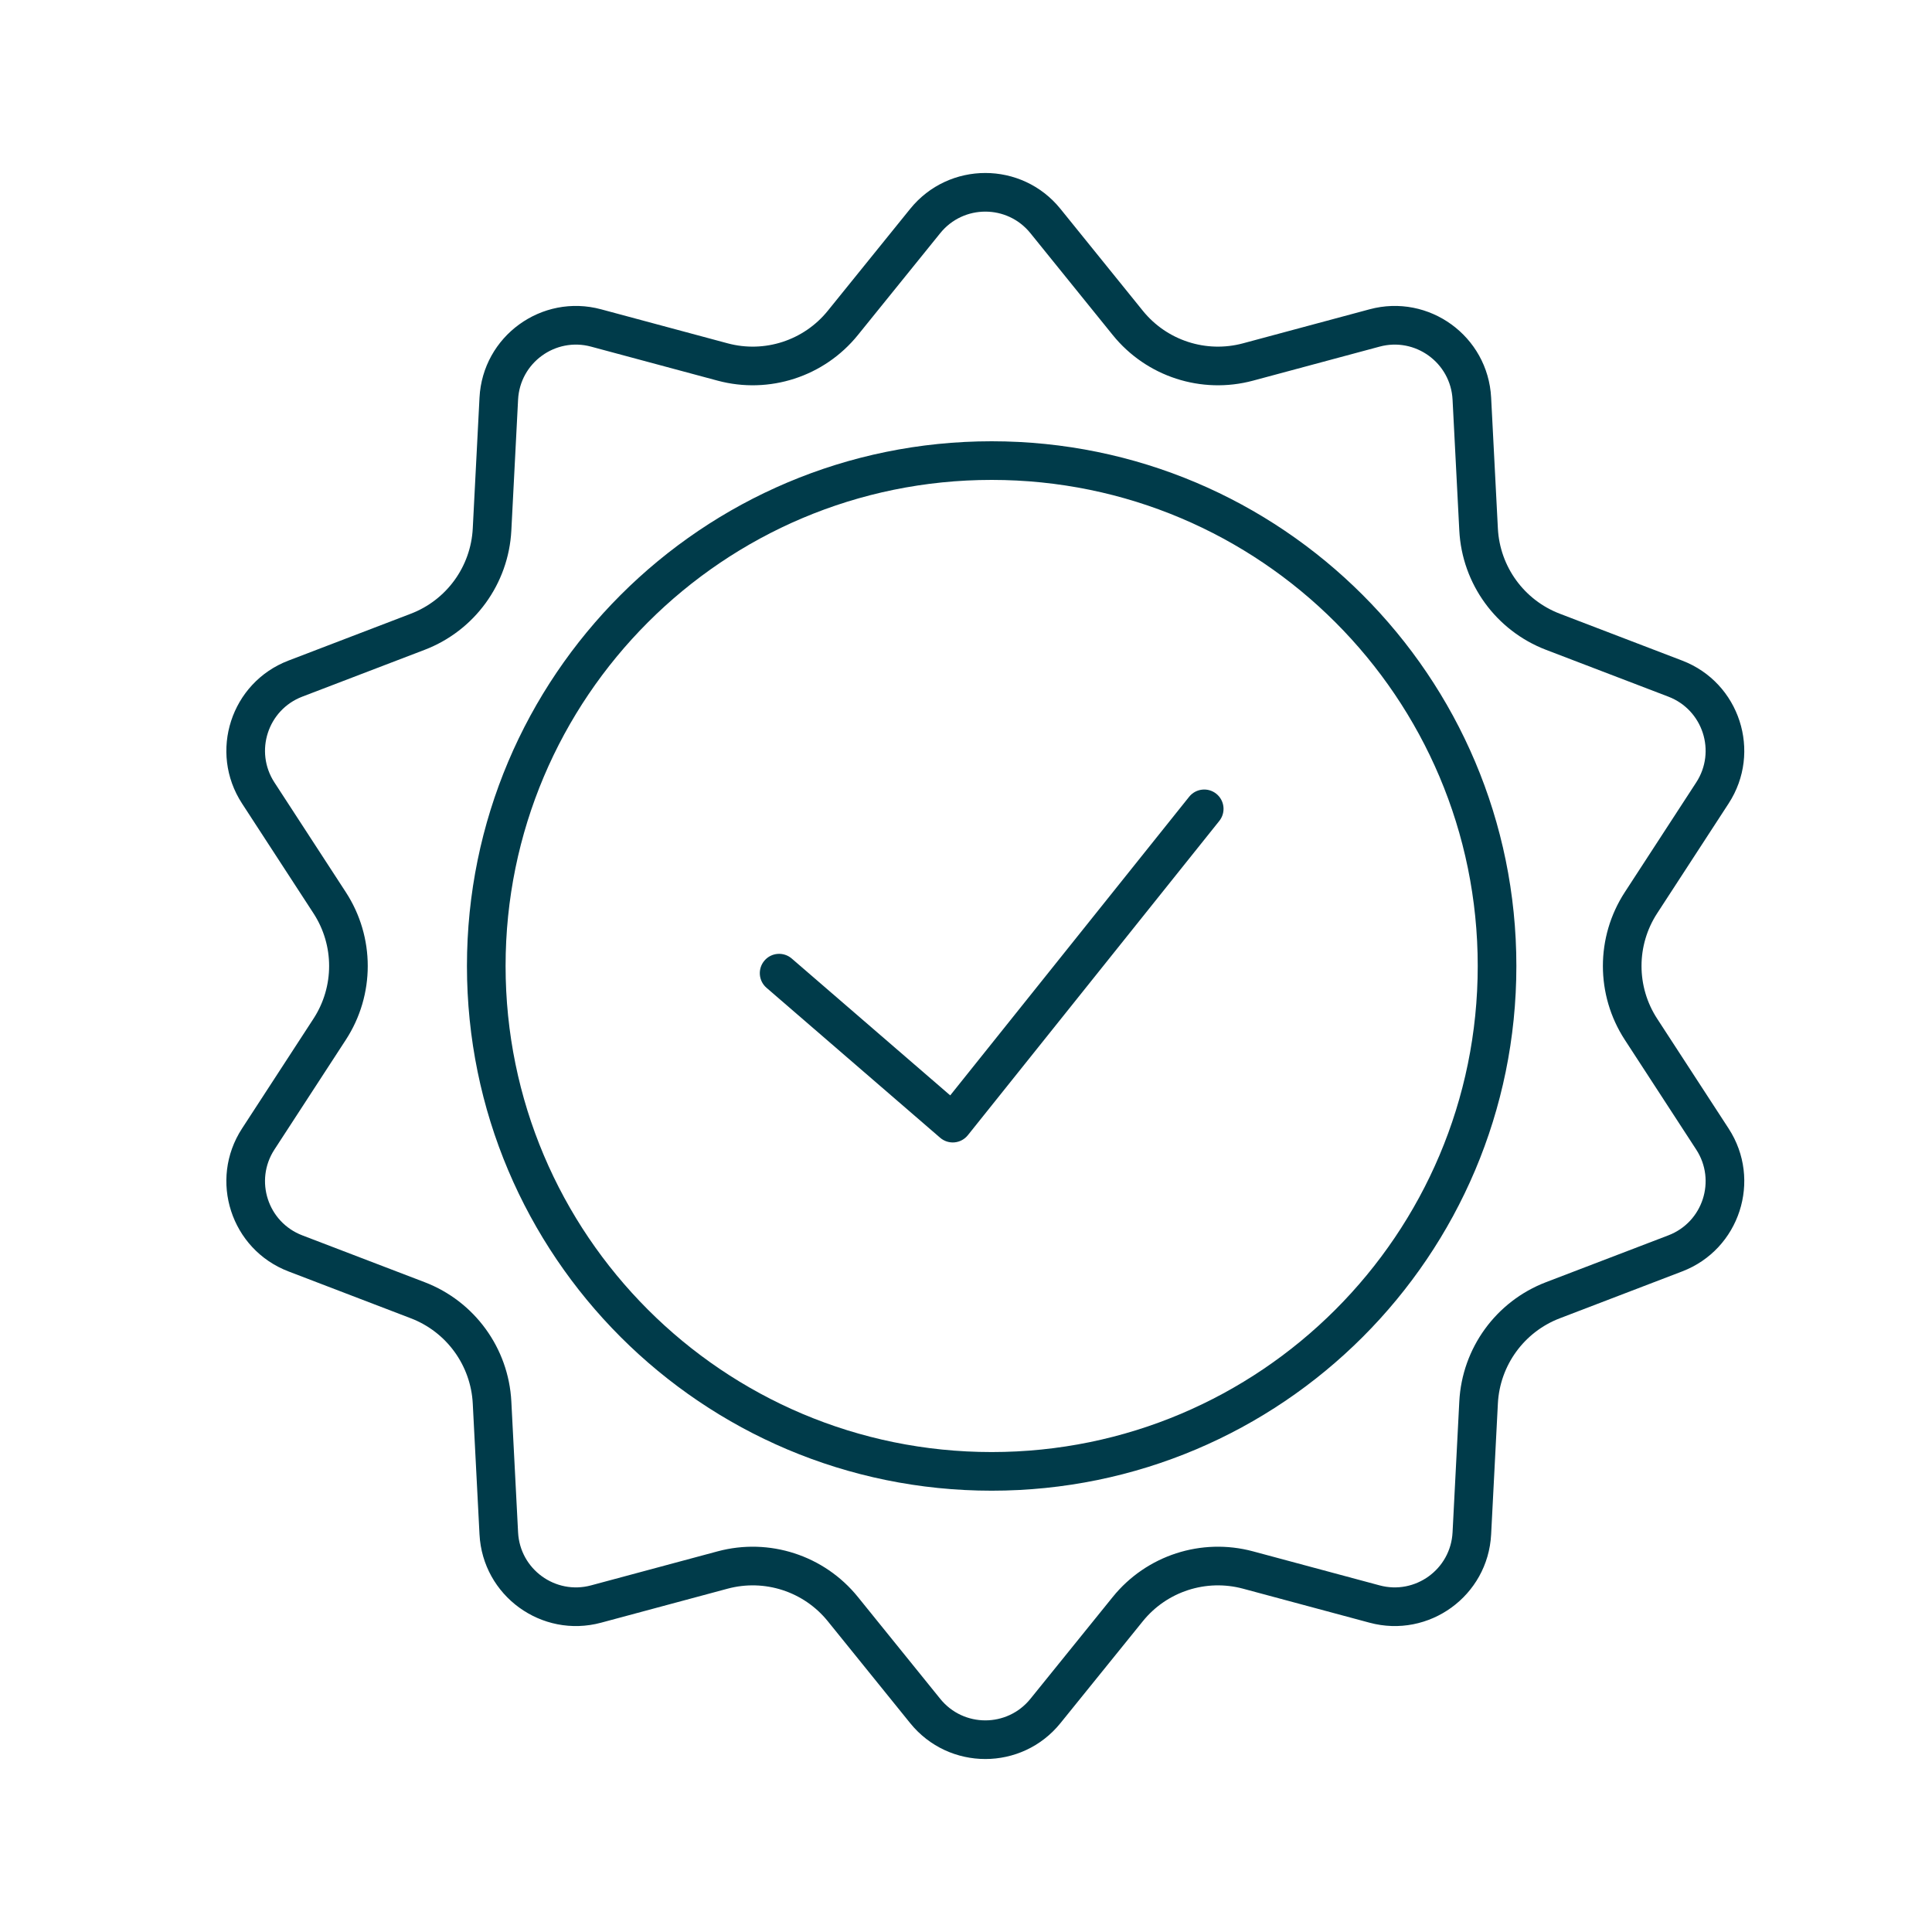
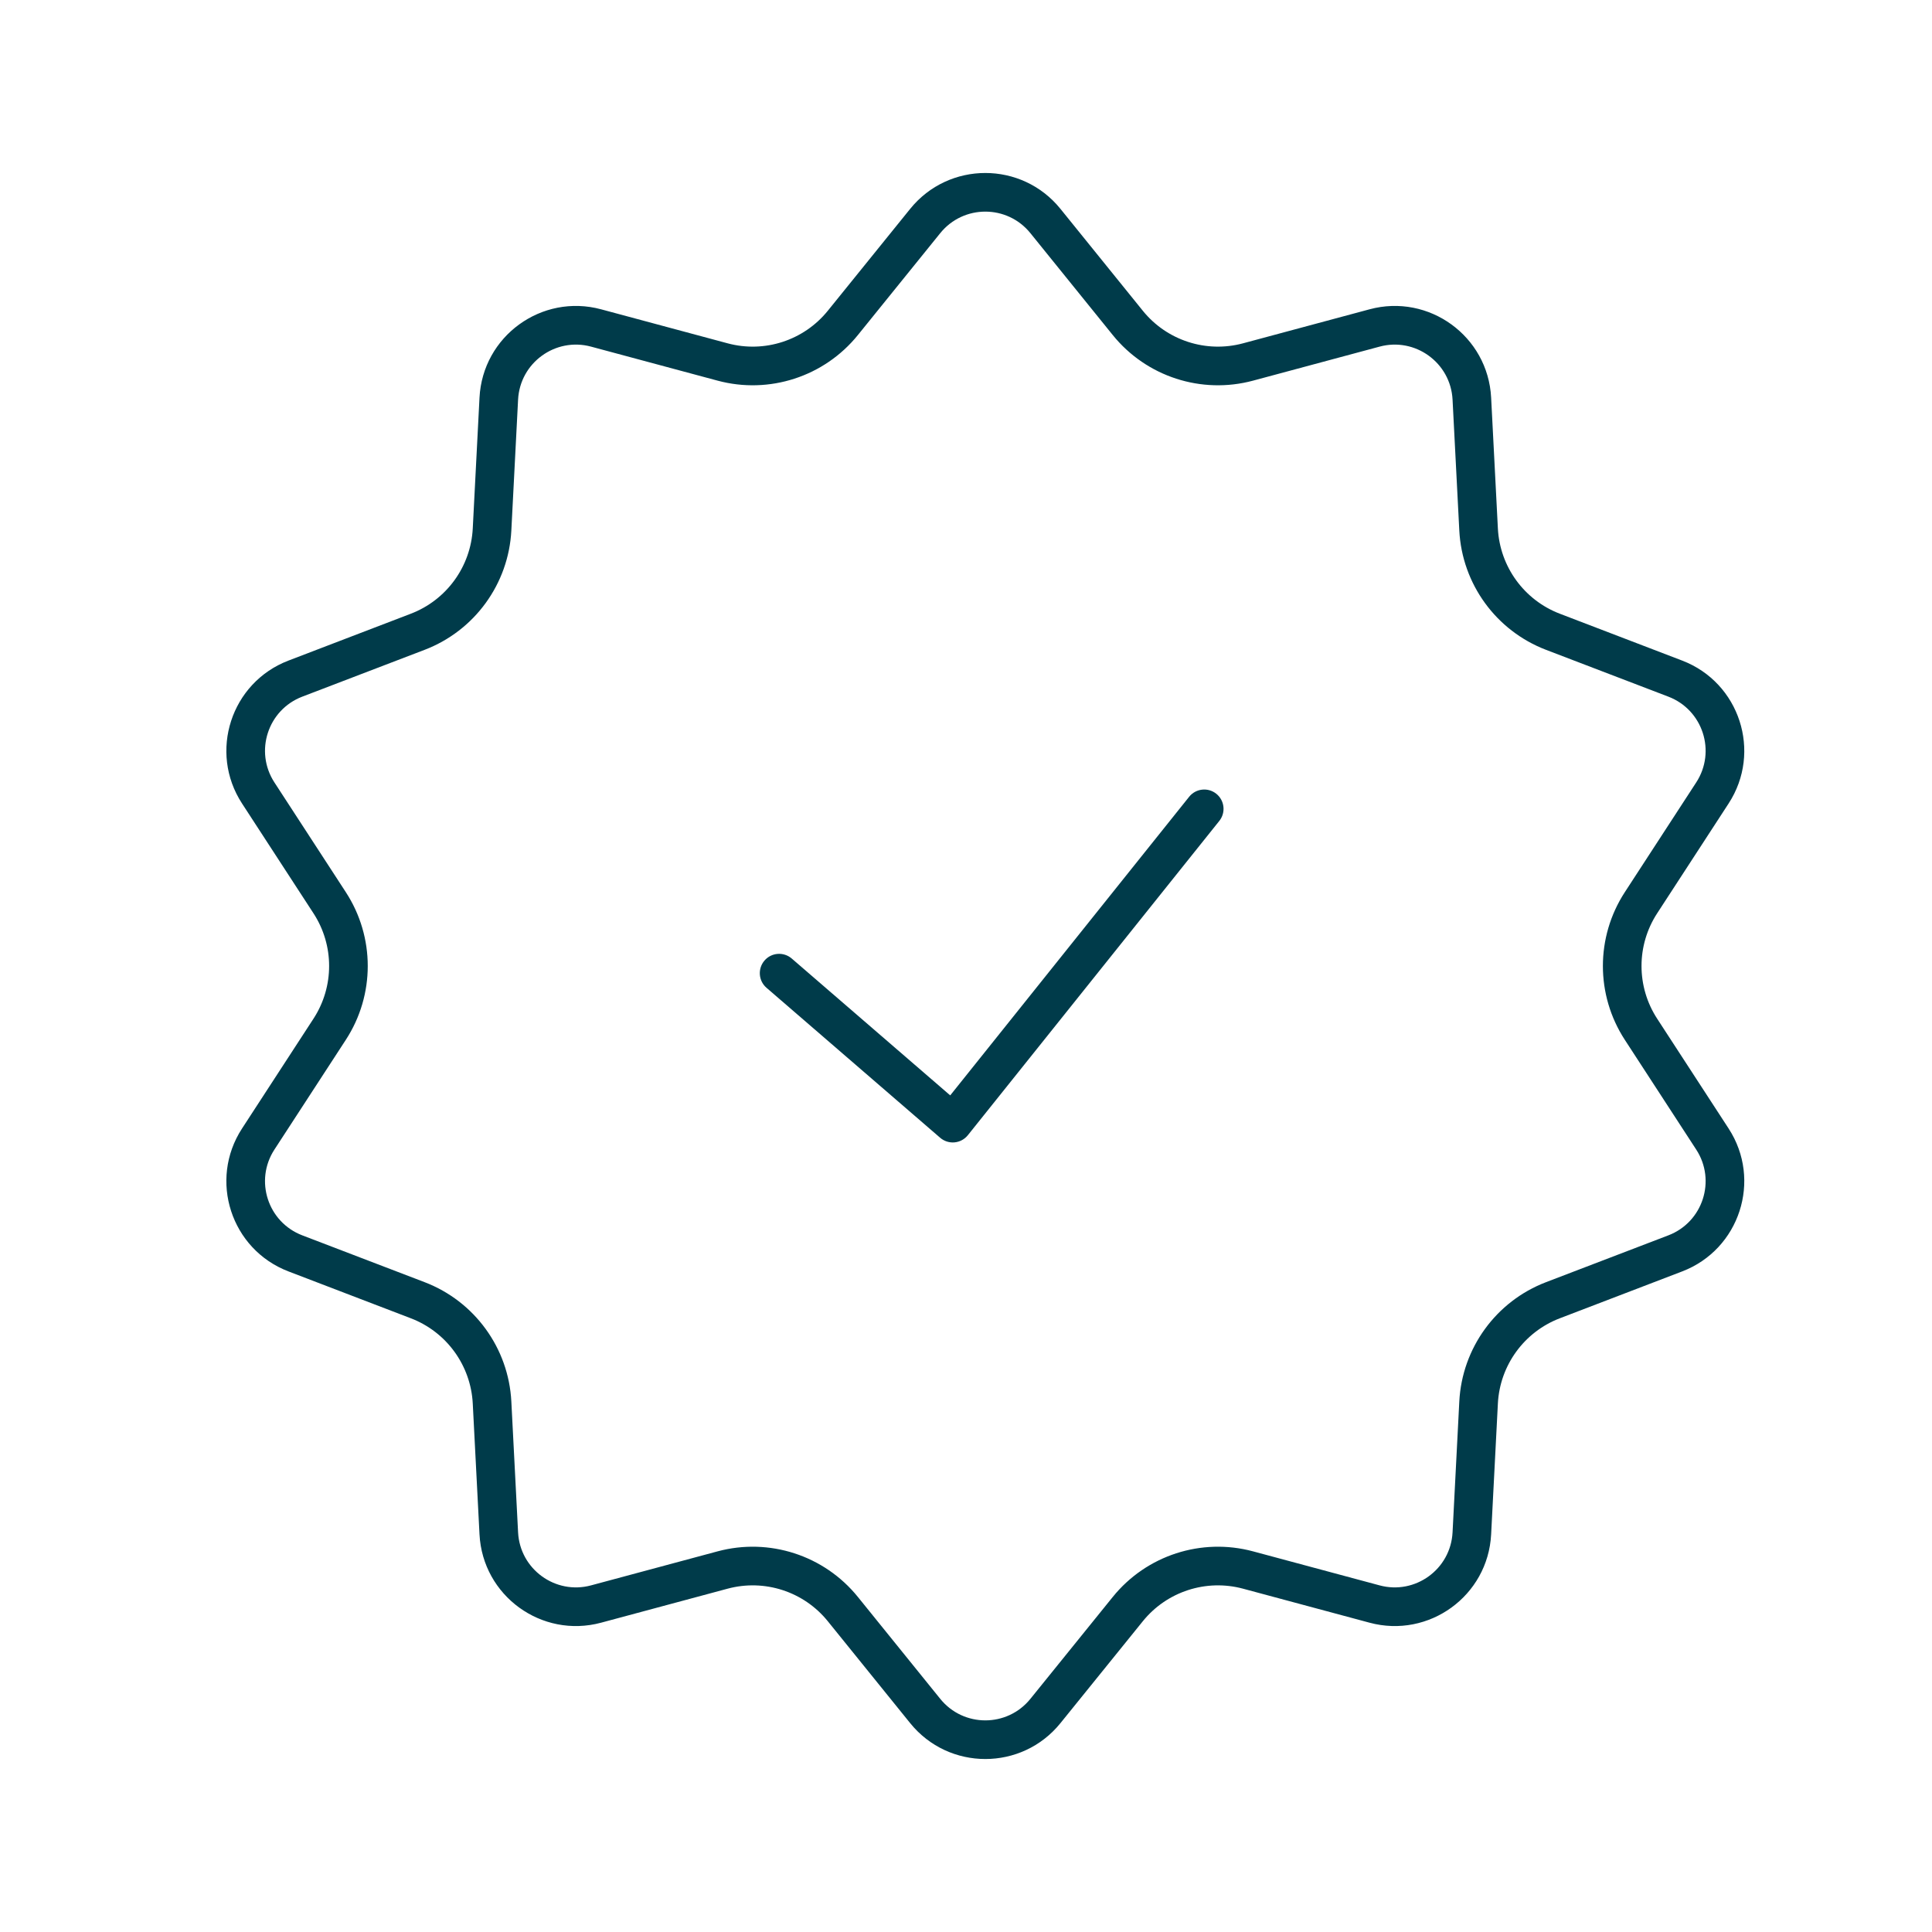
<svg xmlns="http://www.w3.org/2000/svg" width="100" height="100" viewBox="0 0 100 100" fill="none">
-   <path fill-rule="evenodd" clip-rule="evenodd" d="M51.328 24.84C37.434 24.84 26.169 36.104 26.169 49.999C26.169 63.894 37.434 75.158 51.328 75.158C65.223 75.158 76.487 63.894 76.487 49.999C76.487 36.104 65.223 24.84 51.328 24.84ZM24.169 49.999C24.169 35 36.329 22.84 51.328 22.84C66.328 22.84 78.487 35 78.487 49.999C78.487 64.999 66.328 77.158 51.328 77.158C36.329 77.158 24.169 64.999 24.169 49.999Z" fill="#003B4A" />
  <path fill-rule="evenodd" clip-rule="evenodd" d="M57.597 17.343L53.333 12.068C52.132 10.582 49.868 10.582 48.667 12.068L44.403 17.343C42.662 19.496 39.816 20.421 37.142 19.702L30.591 17.941C28.747 17.445 26.915 18.776 26.816 20.683L26.467 27.457C26.325 30.223 24.565 32.644 21.98 33.634L15.645 36.059C13.861 36.742 13.162 38.896 14.203 40.497L17.902 46.182C19.412 48.504 19.412 51.496 17.902 53.818L14.203 59.503C13.162 61.104 13.861 63.258 15.645 63.941L21.98 66.366C24.565 67.356 26.325 69.778 26.467 72.543L26.816 79.317C26.915 81.224 28.747 82.555 30.591 82.059L37.142 80.298C39.816 79.579 42.662 80.504 44.403 82.657L48.667 87.932C49.868 89.418 52.132 89.418 53.333 87.932L57.597 82.657C59.338 80.504 62.184 79.579 64.858 80.298L71.409 82.059C73.253 82.555 75.085 81.224 75.184 79.317L75.533 72.543C75.675 69.778 77.434 67.356 80.02 66.366L86.355 63.941C88.139 63.258 88.838 61.104 87.797 59.503L84.098 53.818C82.588 51.496 82.588 48.504 84.098 46.182L87.797 40.497C88.838 38.896 88.139 36.742 86.355 36.059L80.02 33.634C77.435 32.644 75.675 30.223 75.533 27.457L75.184 20.683C75.085 18.776 73.253 17.445 71.409 17.941L64.858 19.702C62.184 20.421 59.338 19.496 57.597 17.343ZM54.888 10.81C52.887 8.335 49.113 8.335 47.111 10.81L42.847 16.085C41.604 17.623 39.571 18.284 37.661 17.77L31.111 16.009C28.037 15.183 24.983 17.401 24.819 20.58L24.47 27.354C24.368 29.329 23.111 31.059 21.264 31.766L14.93 34.192C11.957 35.33 10.791 38.92 12.527 41.588L16.226 47.273C17.305 48.931 17.305 51.069 16.226 52.727L12.527 58.412C10.791 61.081 11.957 64.67 14.93 65.808L21.264 68.234C23.111 68.941 24.368 70.671 24.47 72.646L24.819 79.42C24.983 82.599 28.037 84.817 31.111 83.991L37.661 82.23C39.571 81.716 41.604 82.377 42.847 83.915L47.111 89.19C49.113 91.665 52.887 91.665 54.888 89.19L59.152 83.915C60.396 82.377 62.429 81.716 64.339 82.23L70.889 83.991C73.963 84.817 77.017 82.599 77.181 79.42L77.53 72.646C77.632 70.671 78.888 68.941 80.736 68.234L87.07 65.808C90.043 64.67 91.209 61.081 89.473 58.412L85.774 52.727C84.695 51.069 84.695 48.931 85.774 47.273L89.473 41.588C91.209 38.92 90.043 35.33 87.07 34.192L80.736 31.766C78.888 31.059 77.632 29.329 77.53 27.354L77.181 20.58C77.017 17.401 73.963 15.183 70.889 16.009L64.339 17.77C62.429 18.284 60.396 17.623 59.152 16.085L54.888 10.81Z" fill="#003B4A" />
  <path fill-rule="evenodd" clip-rule="evenodd" d="M62.955 41.085C63.386 41.43 63.456 42.059 63.111 42.491L50.096 58.758C49.926 58.97 49.678 59.104 49.407 59.129C49.136 59.154 48.867 59.067 48.662 58.89L39.674 51.128C39.256 50.767 39.21 50.135 39.571 49.717C39.931 49.299 40.563 49.253 40.981 49.614L49.183 56.697L61.55 41.241C61.895 40.81 62.524 40.74 62.955 41.085Z" fill="#003B4A" />
</svg>